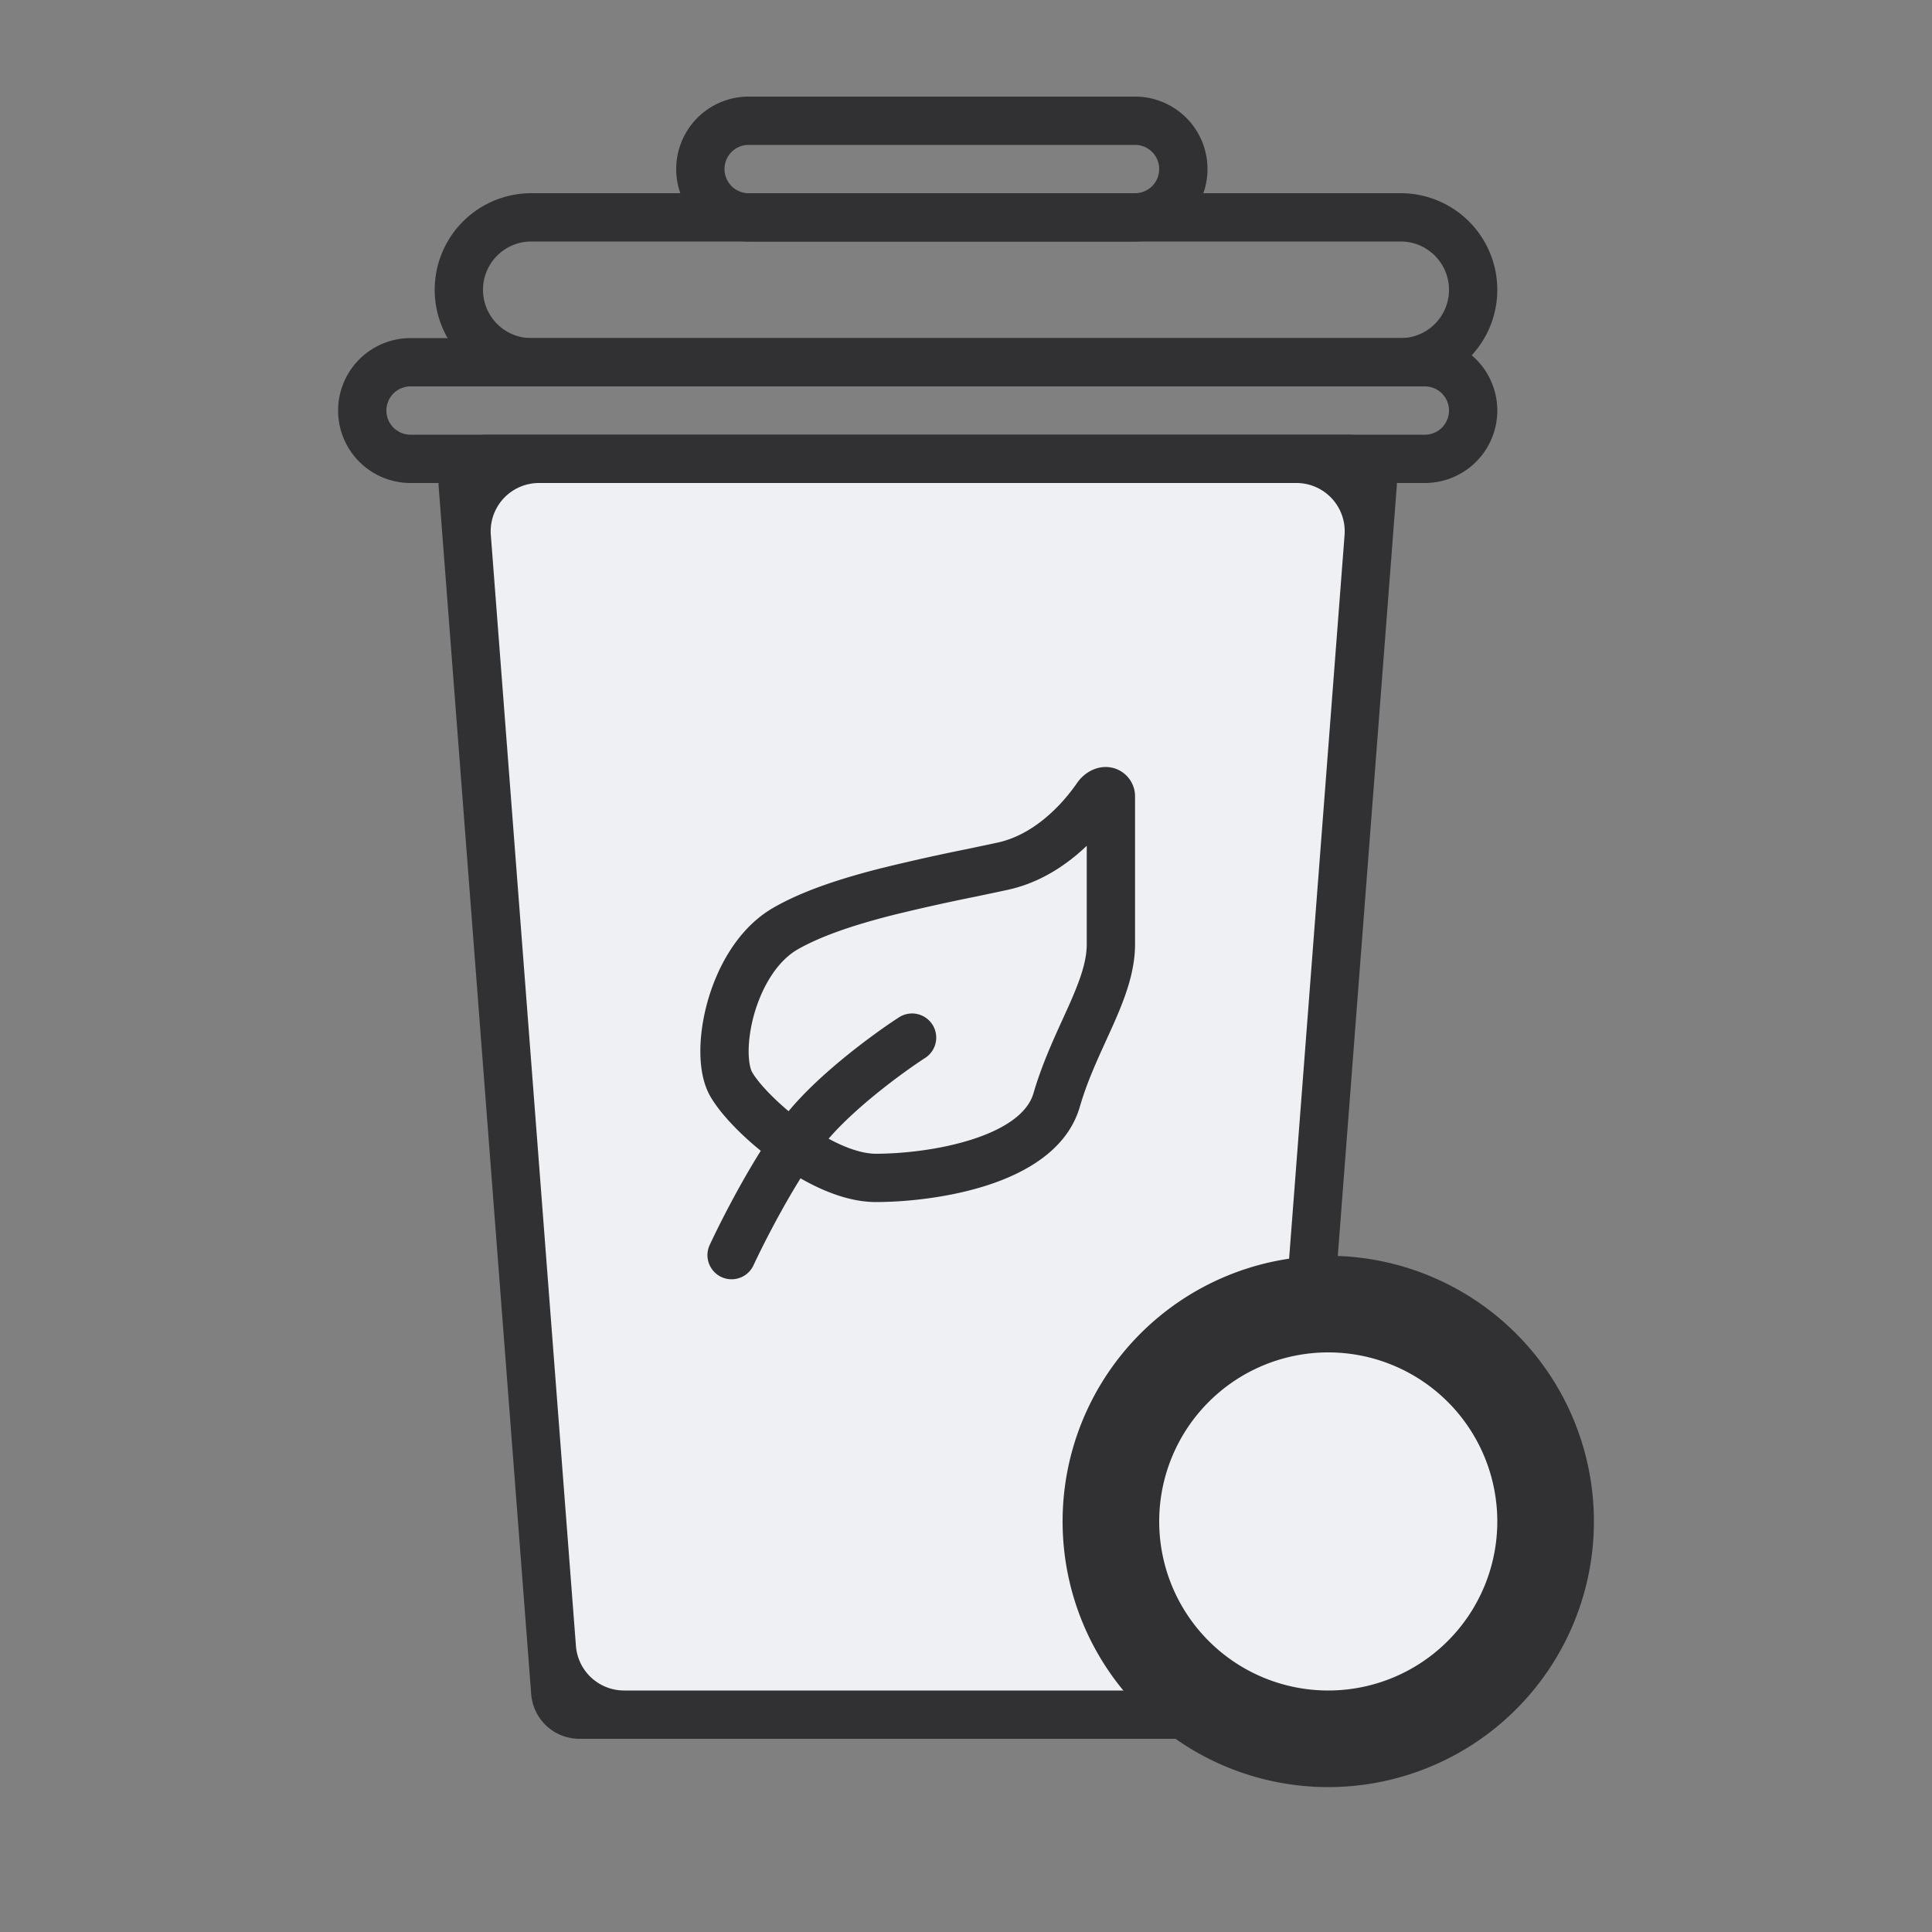
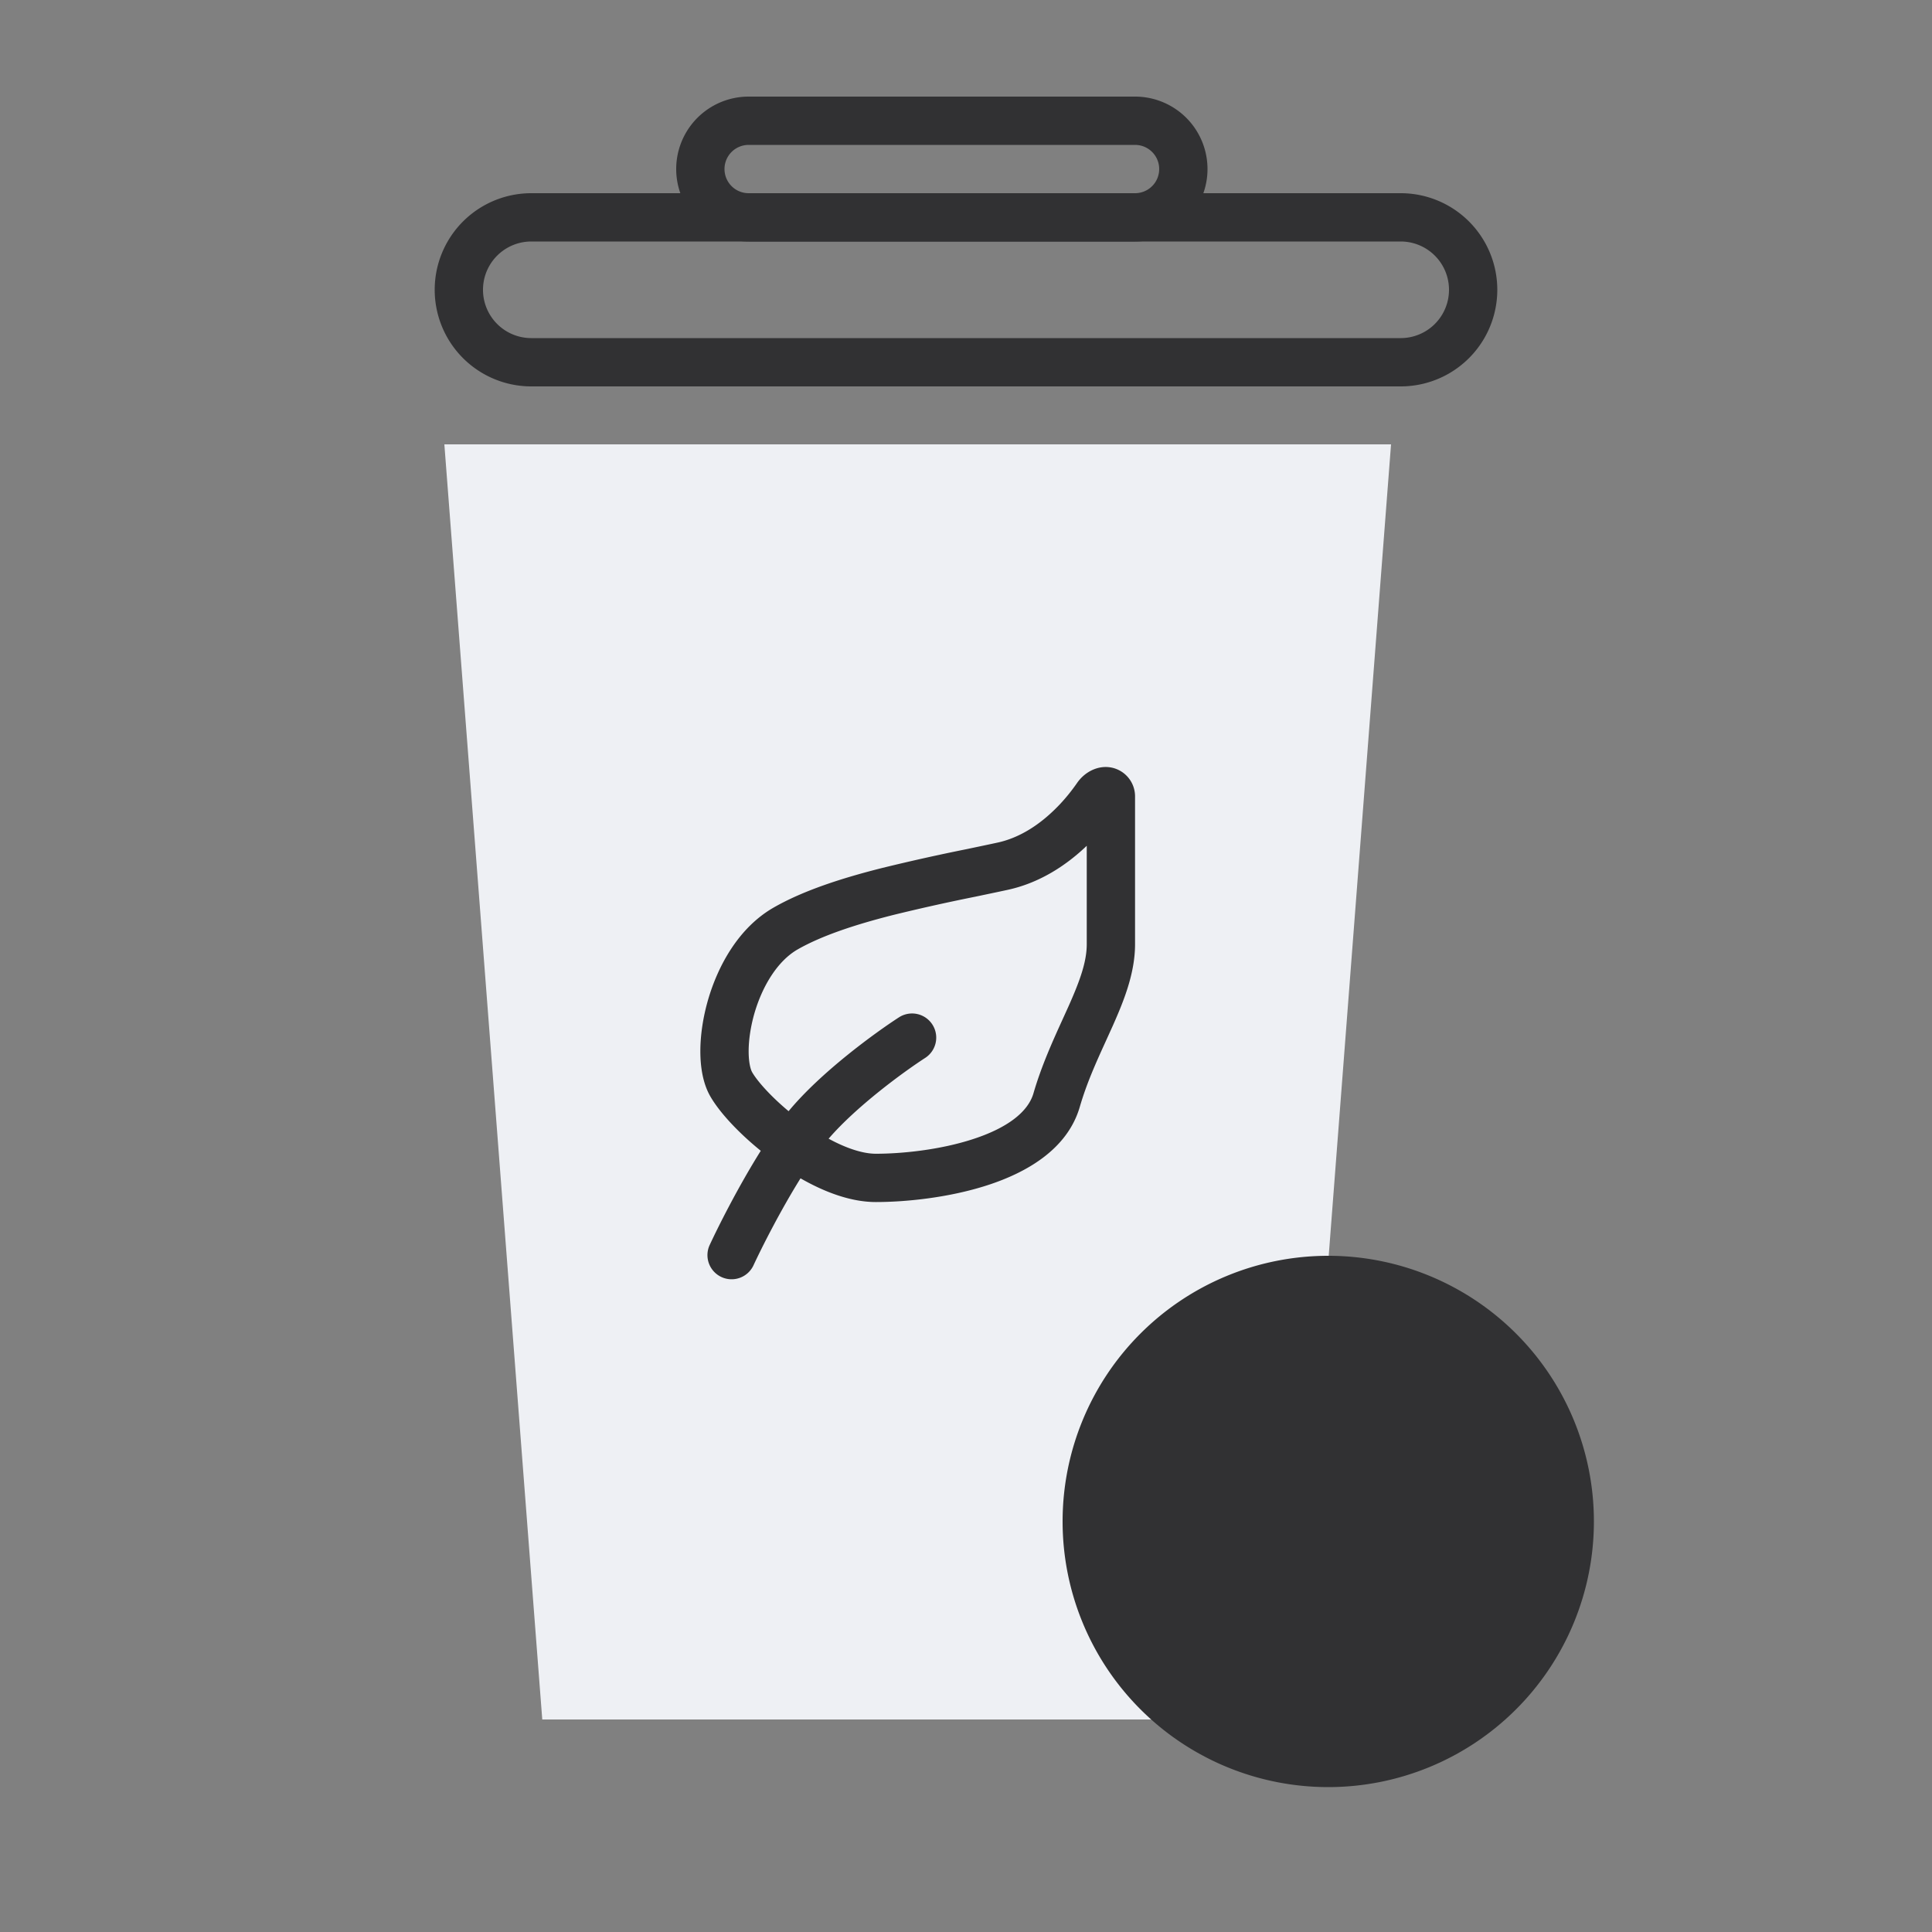
<svg xmlns="http://www.w3.org/2000/svg" width="40" height="40" fill="none" viewBox="0 0 40 40">
  <rect x="0" y="0" width="40" height="40" fill="#808080" stroke="none" />
  <g fill-rule="evenodd" clip-rule="evenodd">
    <path fill="#eef0f4" d="M28.8 9.2H9.2l2.027 26.4h15.545z" />
    <path fill="#313133" d="M21.877 16.72c.17-.17.31-.348.423-.51.162-.235.445-.377.723-.316a.608.608 0 0 1 .477.594v3.06c0 .602-.232 1.174-.464 1.696l-.136.3c-.201.441-.4.877-.543 1.369-.26.9-1.137 1.375-1.917 1.627-.811.262-1.708.347-2.306.347-.527 0-1.075-.213-1.56-.491-.415.665-.8 1.426-.98 1.814a.5.5 0 0 1-.907-.42c.187-.405.603-1.23 1.064-1.964-.46-.373-.85-.79-1.043-1.124-.157-.271-.208-.615-.208-.936 0-.335.055-.704.16-1.067.206-.709.635-1.494 1.354-1.907.623-.358 1.426-.613 2.232-.817a42.603 42.603 0 0 1 1.77-.395c.218-.046.43-.09.633-.134.474-.102.89-.384 1.228-.726zm-4.721 6.855c.571-.664 1.543-1.377 1.999-1.672a.5.5 0 1 0-.543-.84c-.487.315-1.616 1.133-2.285 1.943-.371-.31-.646-.619-.754-.806-.03-.051-.073-.191-.073-.434 0-.23.039-.506.12-.788.17-.582.488-1.087.892-1.32.5-.286 1.194-.515 1.98-.714a41.006 41.006 0 0 1 1.706-.38c.223-.047.445-.093.662-.14.675-.146 1.226-.517 1.64-.913v2.037c0 .366-.143.761-.378 1.288l-.123.271c-.202.444-.437.96-.602 1.528-.113.39-.547.722-1.264.953-.686.222-1.473.299-1.998.299-.274 0-.618-.115-.98-.312z" />
-     <path fill="#313133" d="M10.08 9a1 1 0 0 0-.998 1.076l1.916 25a1 1 0 0 0 .997.924h14.01a1 1 0 0 0 .997-.924l1.916-25A1 1 0 0 0 27.92 9zm1.08 1a1 1 0 0 0-.998 1.076l1.762 23a1 1 0 0 0 .998.924h12.156a1 1 0 0 0 .997-.924l1.763-23A1 1 0 0 0 26.841 10z" />
  </g>
  <path fill="#313133" d="M33 31.5a5.5 5.5 0 1 1-11 0 5.5 5.5 0 0 1 11 0z" />
-   <path fill="#eef0f4" d="M31 31.5a3.5 3.5 0 1 1-7 0 3.5 3.5 0 0 1 7 0z" />
-   <path fill="#313133" fill-rule="evenodd" d="M29.5 8h-21a.5.5 0 0 0 0 1h21a.5.5 0 0 0 0-1zm-21-1a1.5 1.5 0 1 0 0 3h21a1.5 1.5 0 0 0 0-3z" clip-rule="evenodd" />
  <path fill="#313133" fill-rule="evenodd" d="M29 5H11a1 1 0 1 0 0 2h18a1 1 0 1 0 0-2zM11 4a2 2 0 1 0 0 4h18a2 2 0 1 0 0-4z" clip-rule="evenodd" />
  <path fill="#313133" fill-rule="evenodd" d="M23.5 3h-8a.5.5 0 0 0 0 1h8a.5.5 0 0 0 0-1zm-8-1a1.5 1.5 0 0 0 0 3h8a1.5 1.5 0 0 0 0-3z" clip-rule="evenodd" />
</svg>